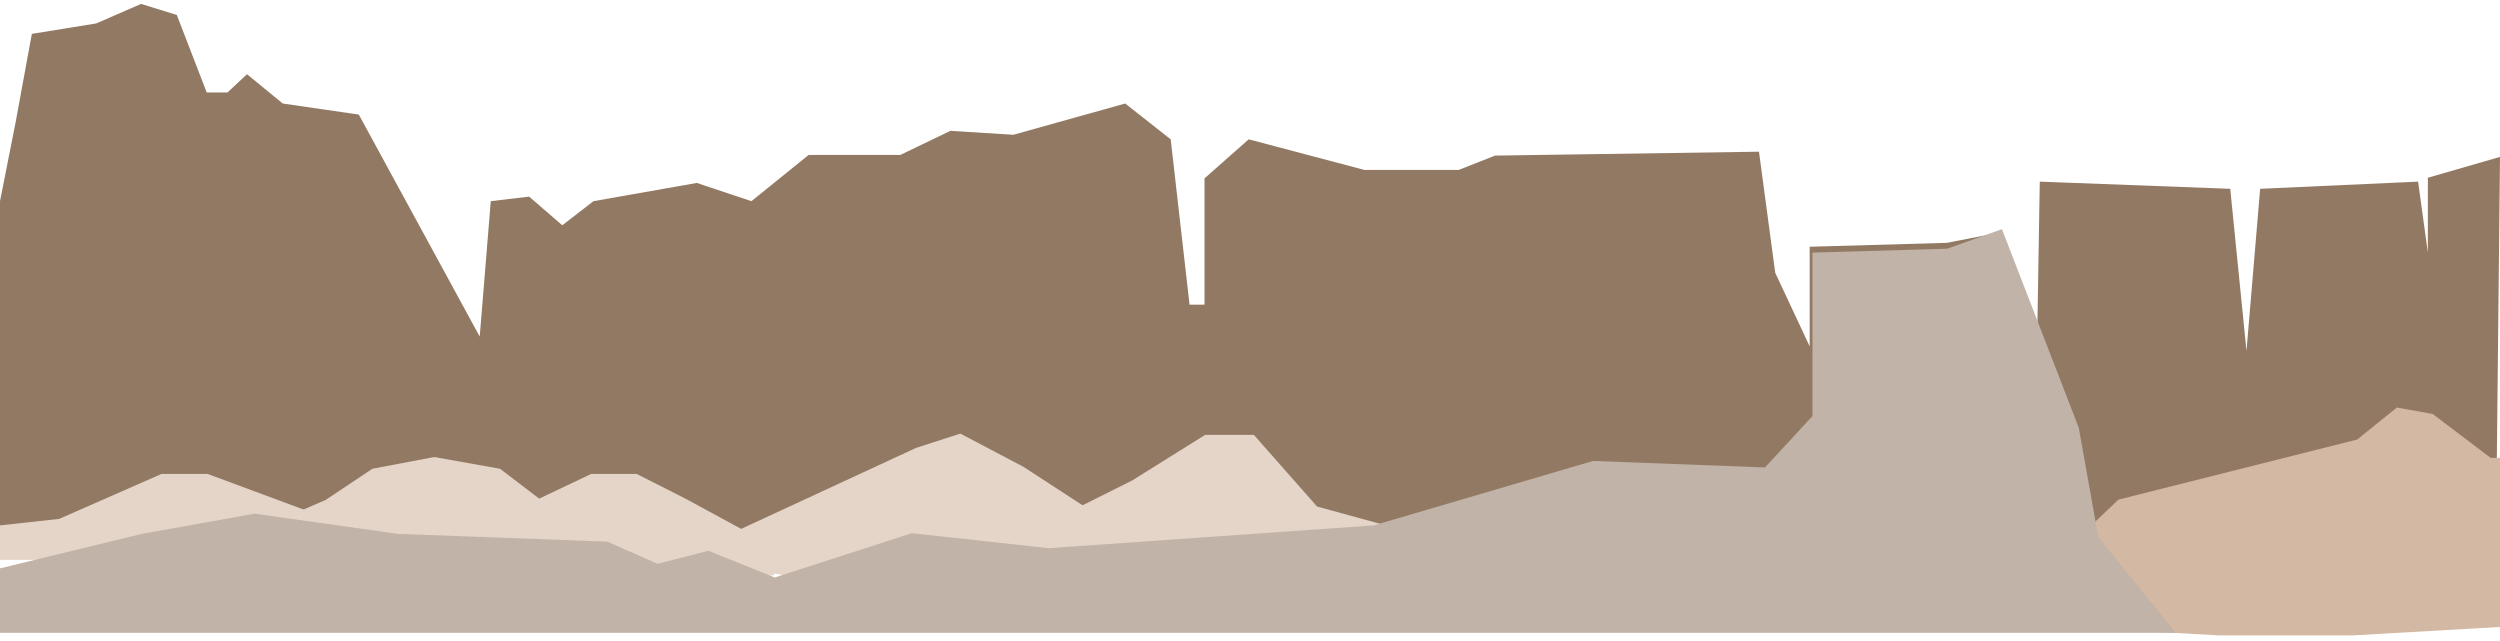
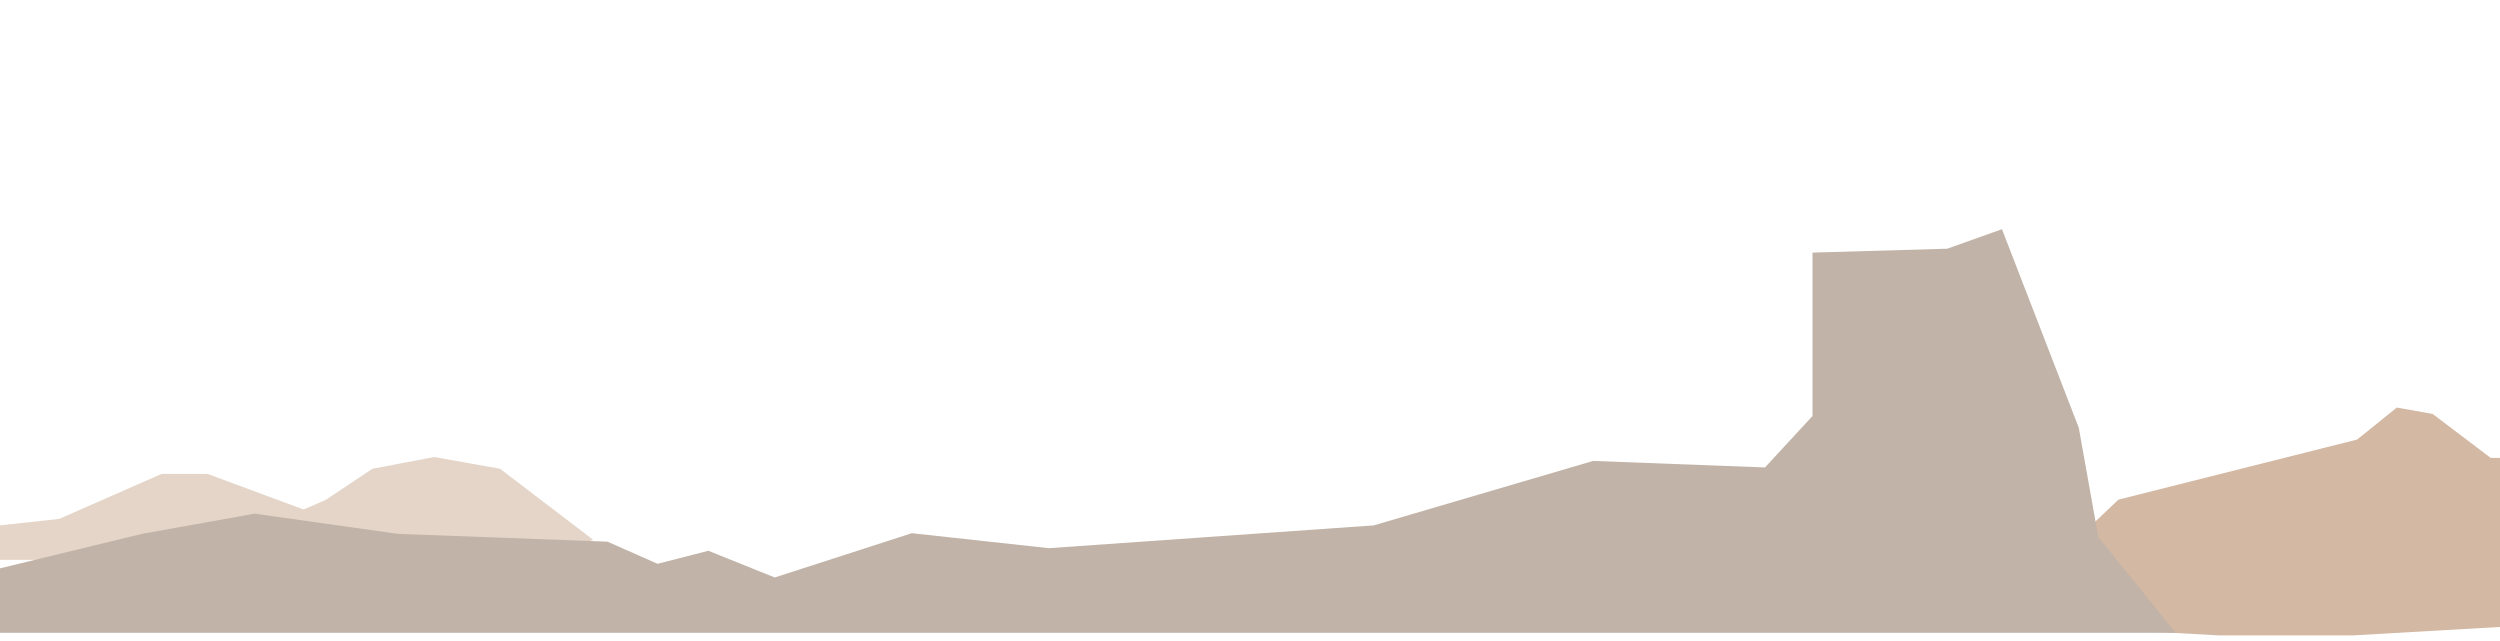
<svg xmlns="http://www.w3.org/2000/svg" width="1920" height="492" viewBox="0 0 1920 492" fill="none">
  <g filter="url(#filter0_f_5_14)">
-     <path d="M1917 406.5H0V154.5L11.981 94L24.462 26L73.885 18L108.331 3L135.788 11.5L158.752 71H174.727L189.704 57L217.161 79.5L275.569 88L368.424 258.5L376.911 154.5L406.365 151L431.825 173L455.788 154.5L535.164 140.5L577.098 154.5L621.03 119H691.42L729.86 100.5L778.284 103.5L864.15 79.5L899.095 107L913.573 234H925.055V137L959.002 107L1047.86 130.5H1120.25L1148.21 119.5L1350.89 116.5L1363.37 209.5L1389.83 266V189.5L1495.16 186.5L1533.6 179L1564.06 289L1566.55 139.5L1712.82 145L1725.3 269.5L1735.79 145L1857.1 139.5L1864.59 194V136.5L1920 120.5L1917 406.5Z" fill="#927963" />
-   </g>
+     </g>
  <g filter="url(#filter1_f_5_14)">
-     <path d="M869.5 369L925.5 334H963L1011.5 389L1119 418.5H1005L891.5 432L770.5 418.5L869.5 369Z" fill="#E4D5C8" />
-     <path d="M884 448.5L893.5 428.5L786 358.5L737.5 333L703.5 344L521 428.5L643 448.5H884Z" fill="#E4D5C8" />
    <path d="M179 438.5L193.5 408.5L250 384L286 360L333.5 351L384 360L455.5 414.5L391 443.5L271.5 448.5L179 438.5Z" fill="#E4D5C8" />
-     <path d="M303 434.5L335 420.5L454 364H489L526.5 383L602 424L594 442H506.5L303 434.5Z" fill="#E4D5C8" />
    <path d="M45.5 398.5L0 403.5V430H75.5L141.5 442.5L259 449H315L355 436.5L159.5 364H124L45.5 398.5Z" fill="#E4D5C8" />
  </g>
  <g filter="url(#filter2_d_5_14)">
    <path d="M1626.97 377.711L1558.55 442.529L1587.5 475.5L1704.5 482H1806.73L1920 475.5V345.629H1912.8L1868.28 311.91L1840.78 307L1810.33 331.552L1626.97 377.711Z" fill="#D3B8A3" />
    <path d="M0 480V430.5L109 404L195.5 388.5L305.5 404L466.5 410L505 427L544 417L595 437.5L700.25 403.5L805.5 415L1055 397.5L1223.5 348L1355.5 353L1392 313.5V188L1495.5 185L1537.5 170L1596.5 322.5L1611.5 406.5L1671 480H0Z" fill="#C1B3A7" />
  </g>
  <defs>
    <filter id="filter0_f_5_14" x="-3" y="0" width="1926" height="409.5" filterUnits="userSpaceOnUse" color-interpolation-filters="sRGB">
      <feFlood flood-opacity="0" result="BackgroundImageFix" />
      <feBlend mode="normal" in="SourceGraphic" in2="BackgroundImageFix" result="shape" />
      <feGaussianBlur stdDeviation="1.5" result="effect1_foregroundBlur_5_14" />
    </filter>
    <filter id="filter1_f_5_14" x="-2" y="331" width="1123" height="120" filterUnits="userSpaceOnUse" color-interpolation-filters="sRGB">
      <feFlood flood-opacity="0" result="BackgroundImageFix" />
      <feBlend mode="normal" in="SourceGraphic" in2="BackgroundImageFix" result="shape" />
      <feGaussianBlur stdDeviation="1" result="effect1_foregroundBlur_5_14" />
    </filter>
    <filter id="filter2_d_5_14" x="-4" y="170" width="1928" height="322" filterUnits="userSpaceOnUse" color-interpolation-filters="sRGB">
      <feFlood flood-opacity="0" result="BackgroundImageFix" />
      <feColorMatrix in="SourceAlpha" type="matrix" values="0 0 0 0 0 0 0 0 0 0 0 0 0 0 0 0 0 0 127 0" result="hardAlpha" />
      <feOffset dy="6" />
      <feGaussianBlur stdDeviation="2" />
      <feComposite in2="hardAlpha" operator="out" />
      <feColorMatrix type="matrix" values="0 0 0 0 0 0 0 0 0 0 0 0 0 0 0 0 0 0 0.5 0" />
      <feBlend mode="normal" in2="BackgroundImageFix" result="effect1_dropShadow_5_14" />
      <feBlend mode="normal" in="SourceGraphic" in2="effect1_dropShadow_5_14" result="shape" />
    </filter>
  </defs>
</svg>